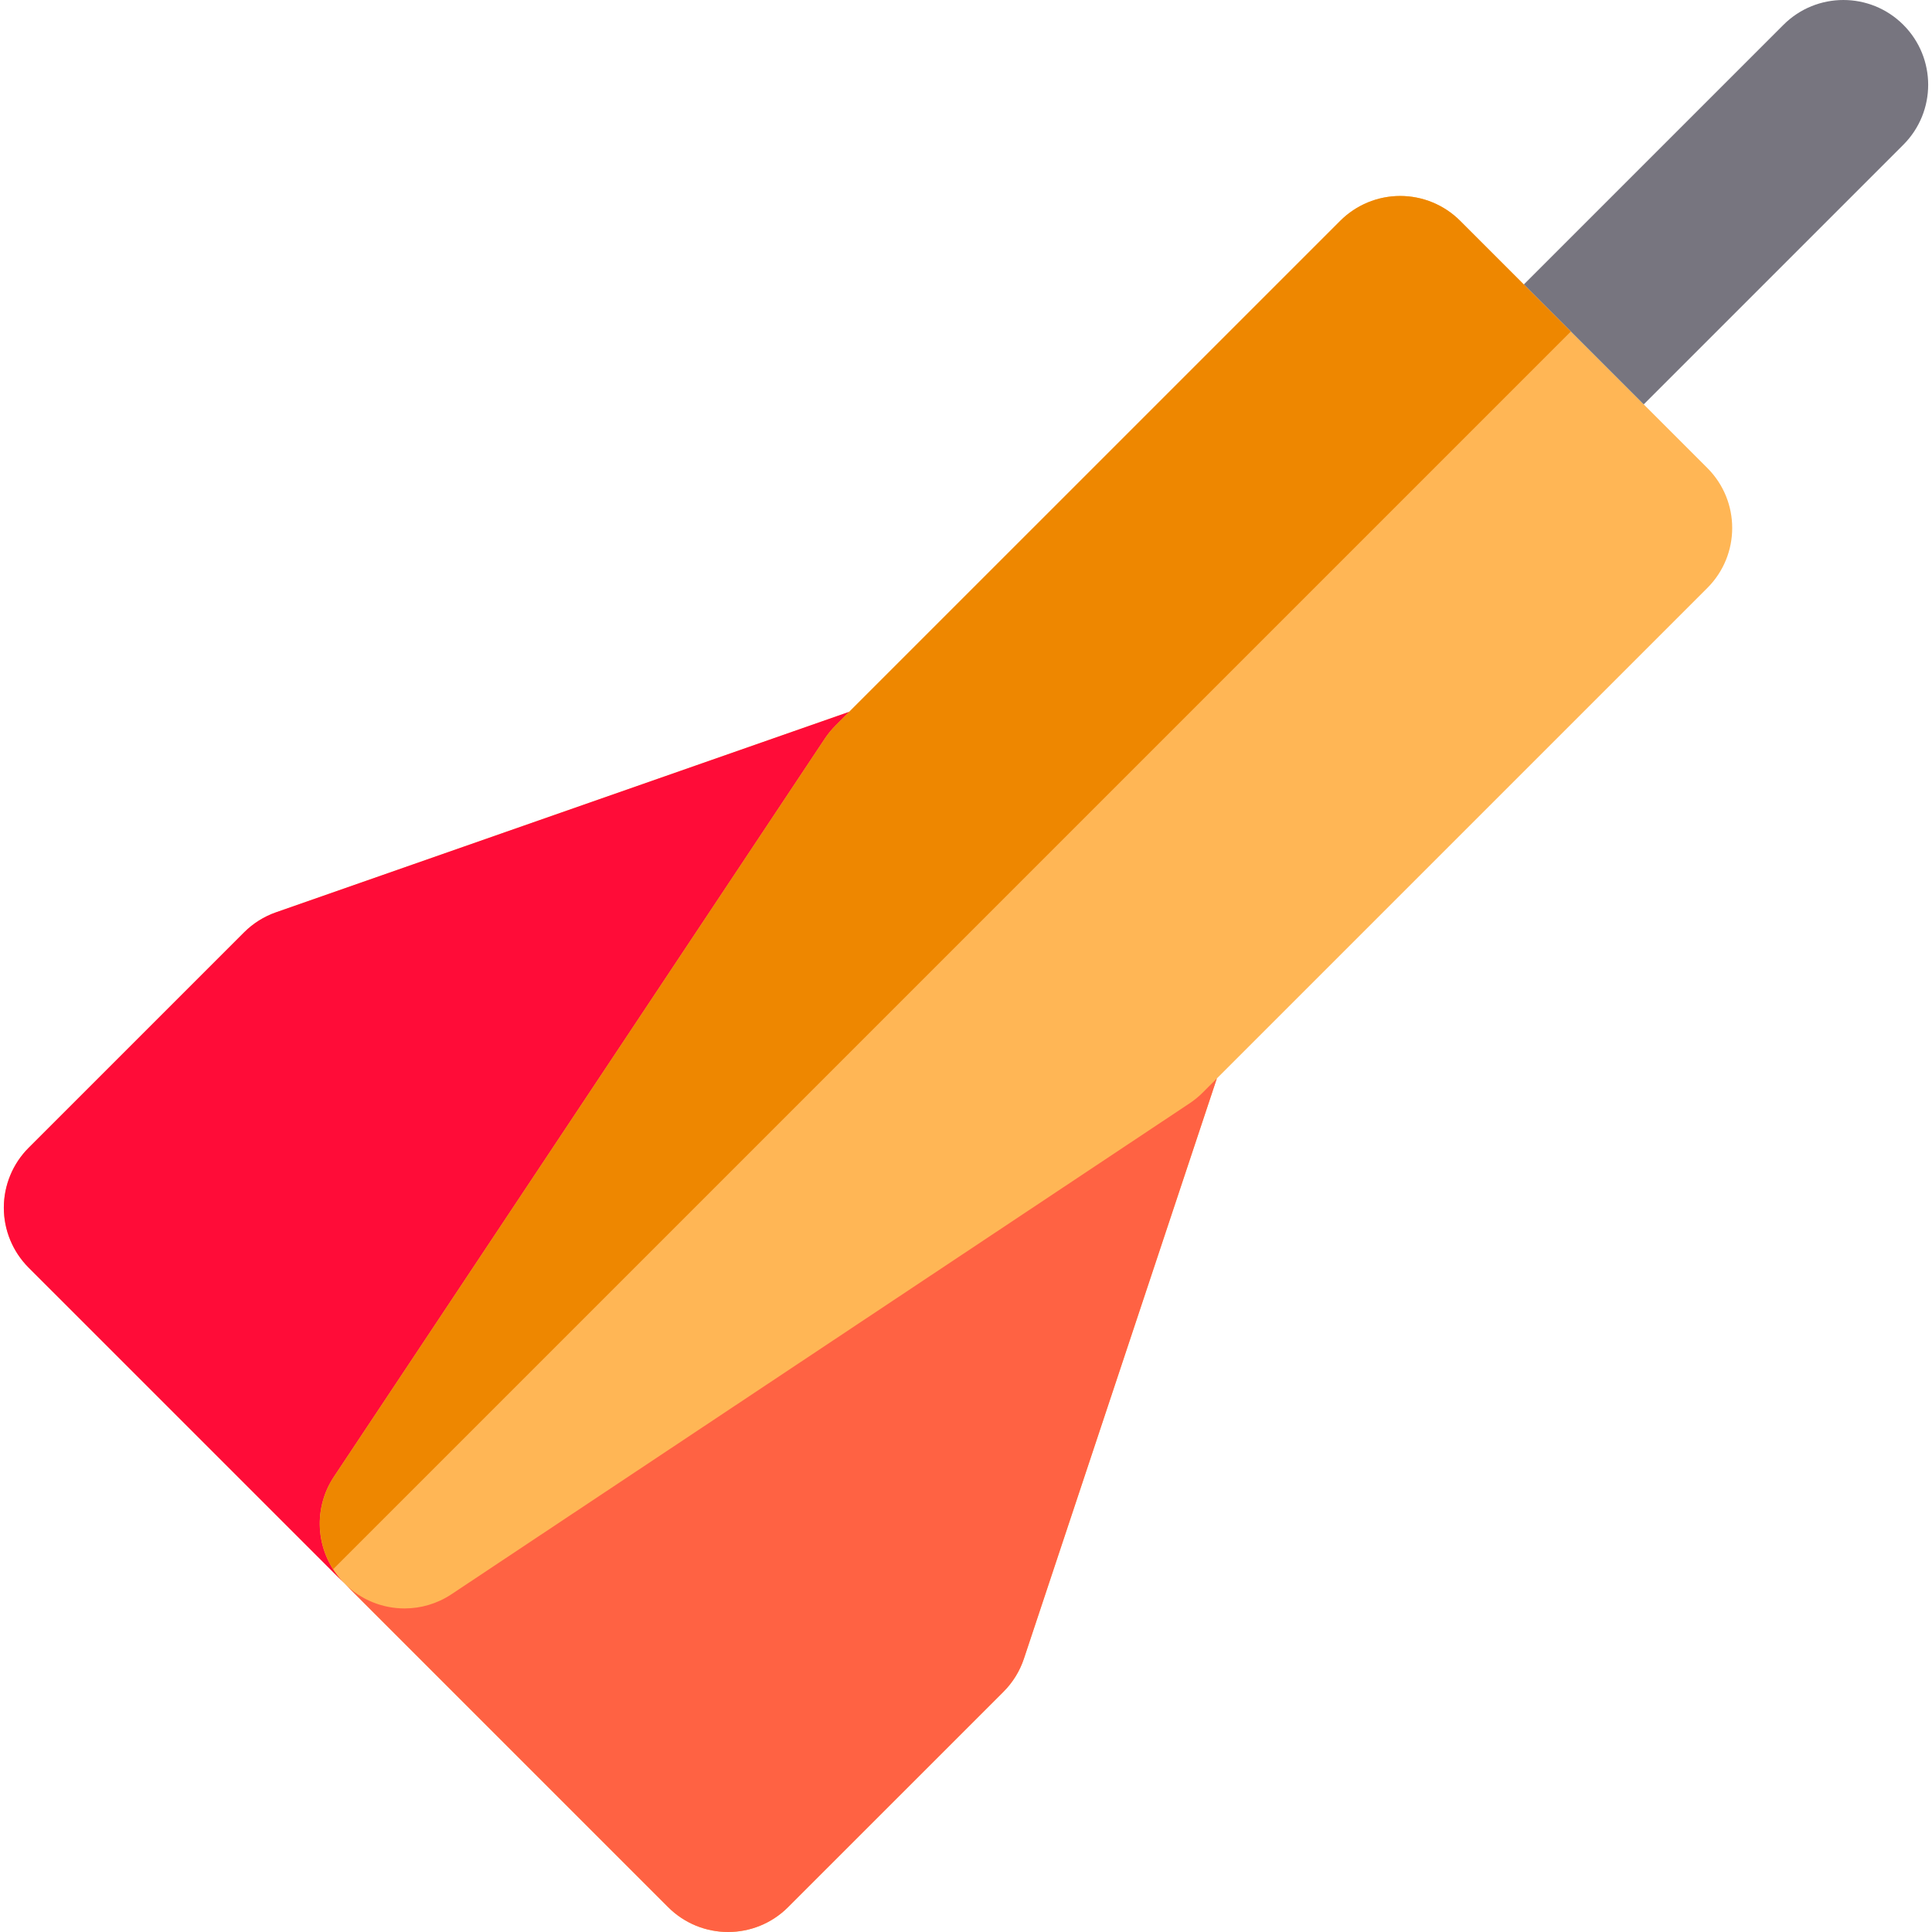
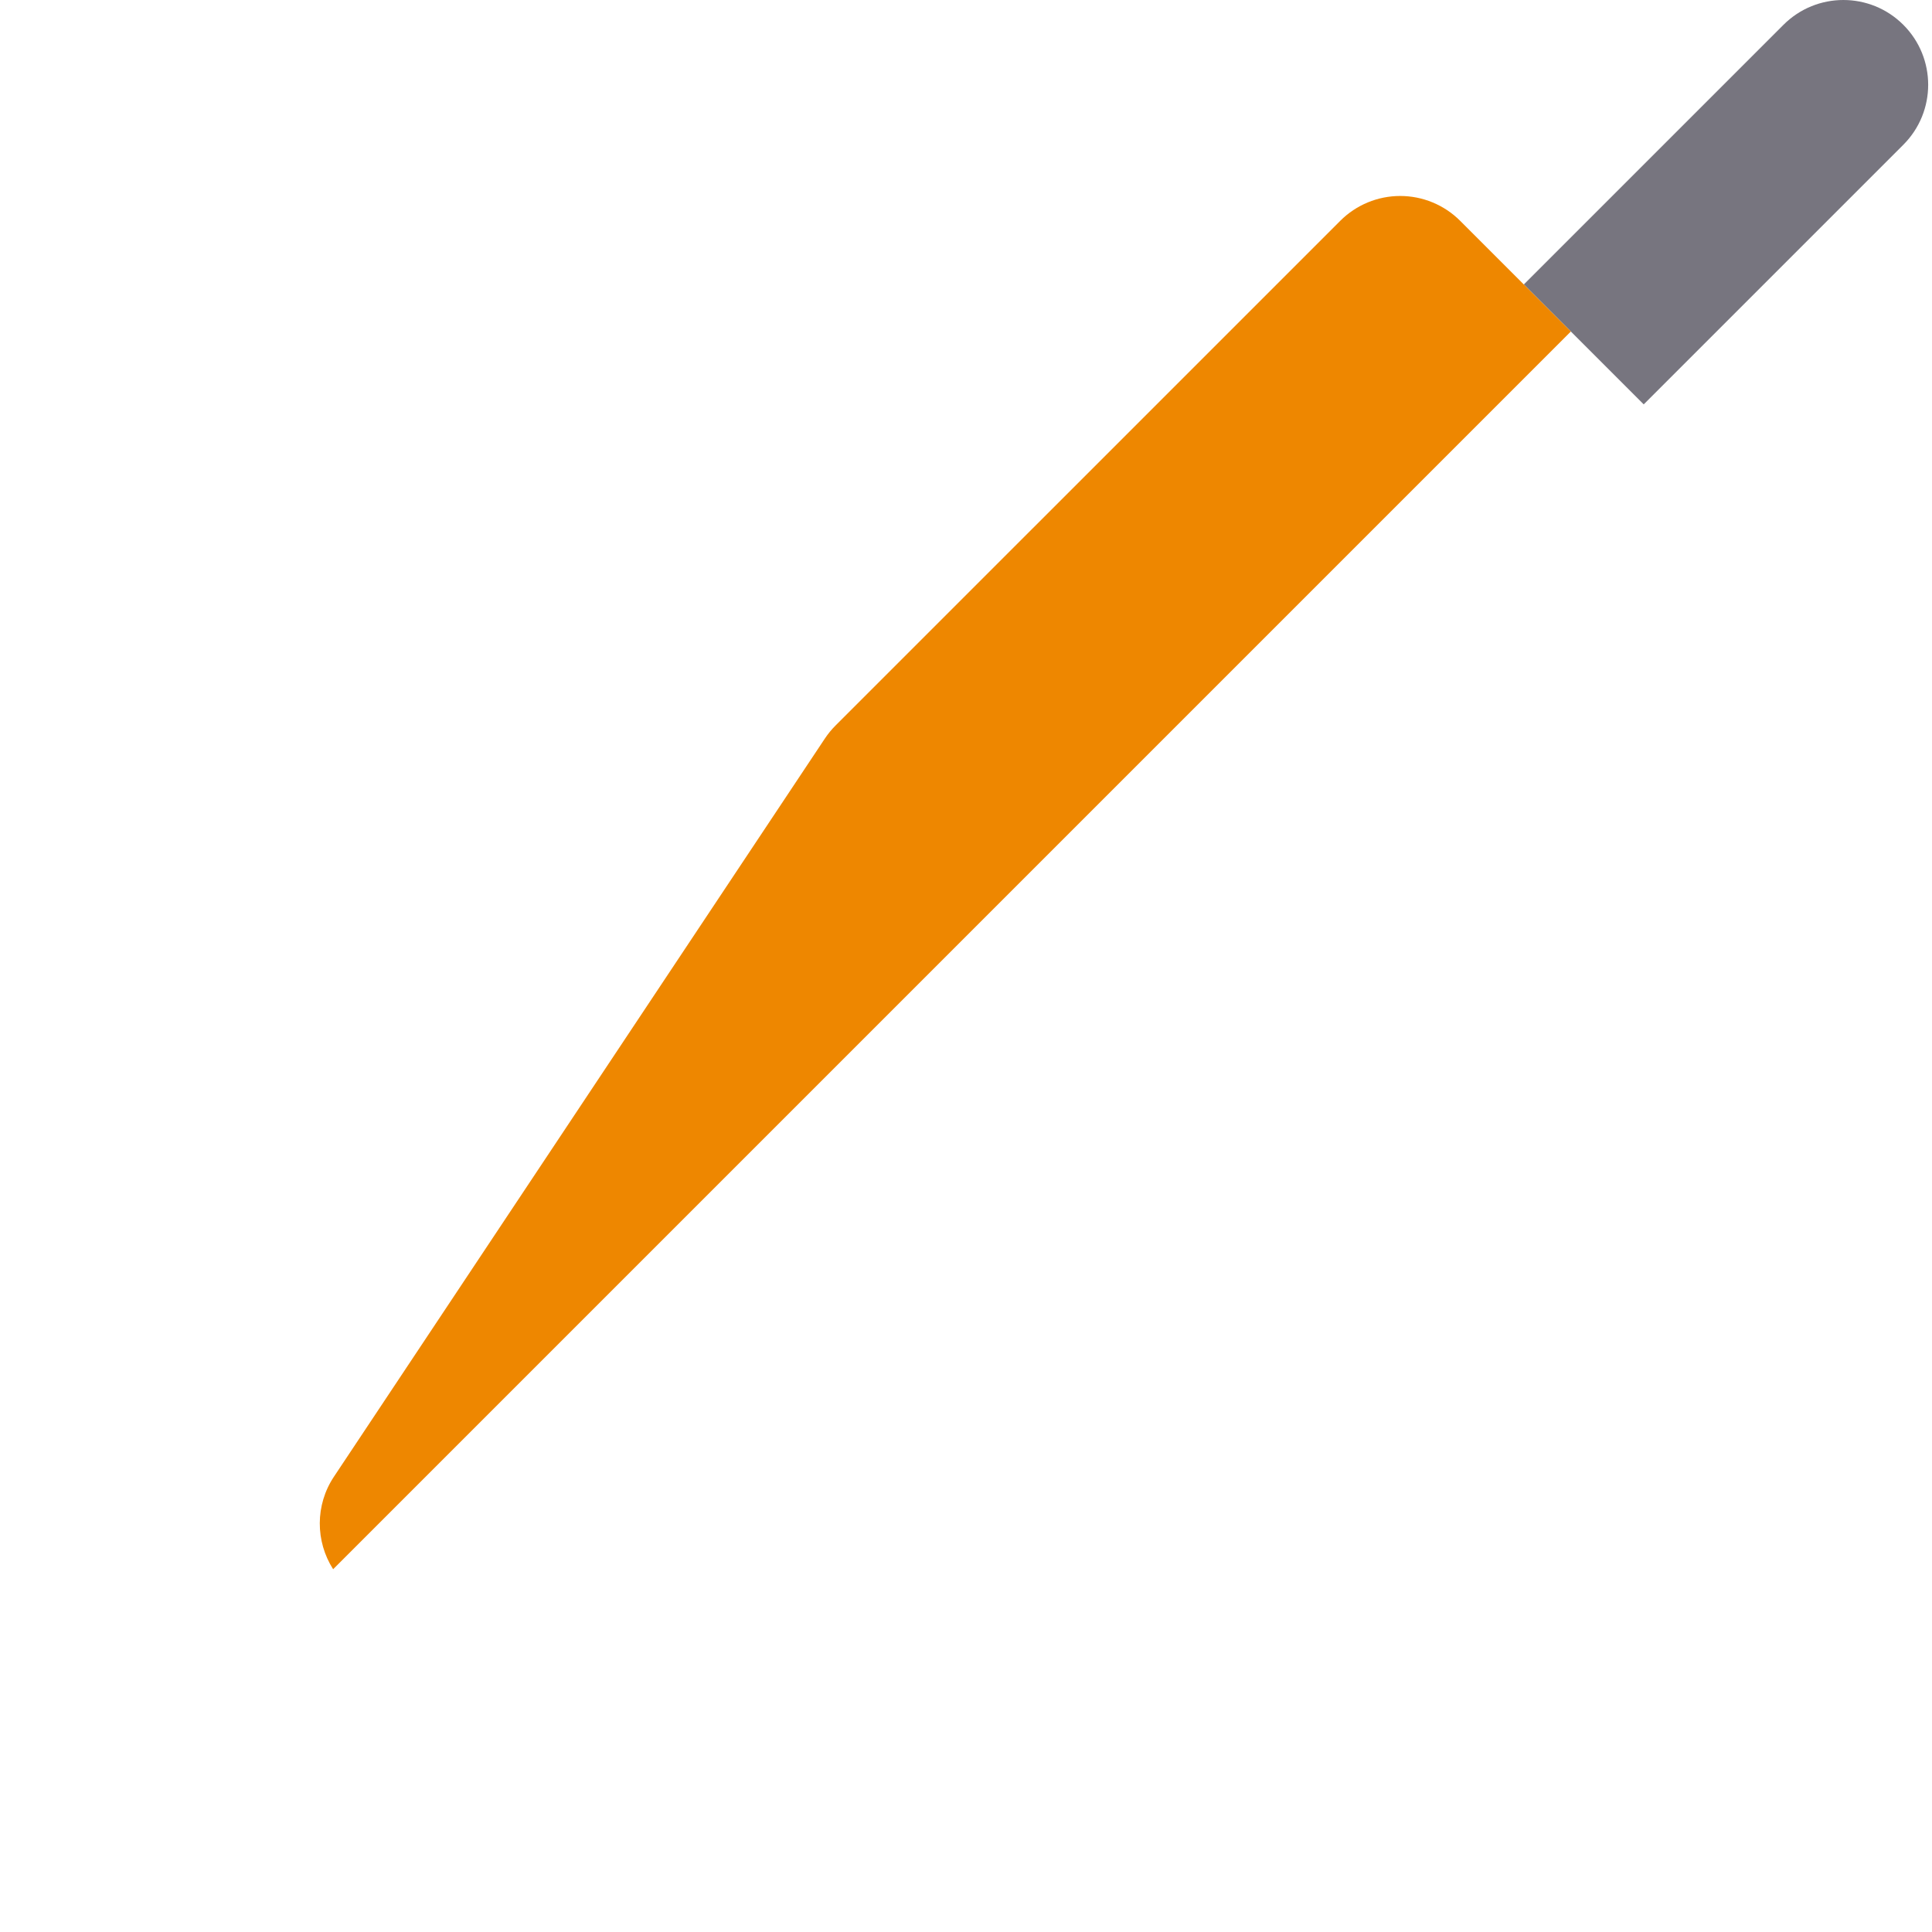
<svg xmlns="http://www.w3.org/2000/svg" height="800px" width="800px" version="1.1" id="Layer_1" viewBox="0 0 512.002 512.002" xml:space="preserve">
-   <path style="fill:#FFB655;" d="M452.473,124.034l-16.871-16.871l-15.886-15.887l-7.944-7.944l-7.944-7.944l-16.87-16.87  c-4.212-4.214-9.928-6.582-15.887-6.582c-2.979,0-5.899,0.592-8.598,1.711c-2.701,1.119-5.183,2.764-7.289,4.871l-65.061,65.06  L225.06,188.64l0,0L73.148,241.769c-3.188,1.114-6.083,2.933-8.469,5.322l-57.083,57.08c-4.214,4.214-6.582,9.928-6.582,15.887  s2.367,11.675,6.582,15.887l83.717,83.715c0.003,0.003,0.004,0.006,0.007,0.009c0.001,0.003,0.004,0.004,0.007,0.006l85.742,85.742  c4.387,4.389,10.138,6.582,15.887,6.582c5.749,0,11.501-2.194,15.887-6.582l57.082-57.077c2.47-2.47,4.332-5.484,5.433-8.799  l51.12-153.739L452.471,155.81C461.247,147.035,461.247,132.809,452.473,124.034z" />
-   <path style="fill:#FF0C38;" d="M88.497,391.34l2.505-3.764l12.692-19.084l77.828-117.019l20.633-31.019l16.455-24.741  c0.825-1.239,1.771-2.394,2.822-3.445l3.628-3.628l-151.912,53.13c-3.188,1.114-6.082,2.933-8.469,5.322l-57.083,57.08  c-4.214,4.214-6.582,9.928-6.582,15.887c0,5.96,2.367,11.675,6.582,15.889l83.717,83.715  C83.752,412.096,82.573,400.247,88.497,391.34z" />
-   <path style="fill:#FF6243;" d="M315.278,292.38l-23.964,15.938l-30.401,20.221l-118.417,78.757l-19.082,12.694l-3.764,2.503  c-3.796,2.526-8.129,3.761-12.436,3.761c-5.796,0-11.546-2.236-15.889-6.576l85.742,85.742c4.387,4.389,10.138,6.582,15.887,6.582  c5.749,0,11.501-2.194,15.889-6.582l57.082-57.077c2.47-2.47,4.332-5.484,5.433-8.799l51.12-153.739l-3.757,3.757  C317.672,290.611,316.517,291.556,315.278,292.38z" />
  <path style="fill:#77757F;" d="M472.633,6.583l-68.806,68.806l15.889,15.887l15.886,15.887l68.806-68.806  c8.775-8.773,8.775-23.002,0-31.776C495.634-2.194,481.407-2.194,472.633,6.583z" />
  <path style="fill:#EE8700;" d="M403.827,75.387l-16.87-16.87c-4.212-4.214-9.928-6.582-15.887-6.582  c-5.959,0-11.675,2.367-15.887,6.582L225.058,188.639l-3.628,3.628c-1.052,1.052-1.997,2.206-2.822,3.445l-16.455,24.741  l-20.631,31.019l-77.828,117.019l-12.692,19.084l-2.505,3.764c-5.009,7.53-4.921,17.153-0.211,24.524l328.008-328.01L403.827,75.387  z" />
</svg>